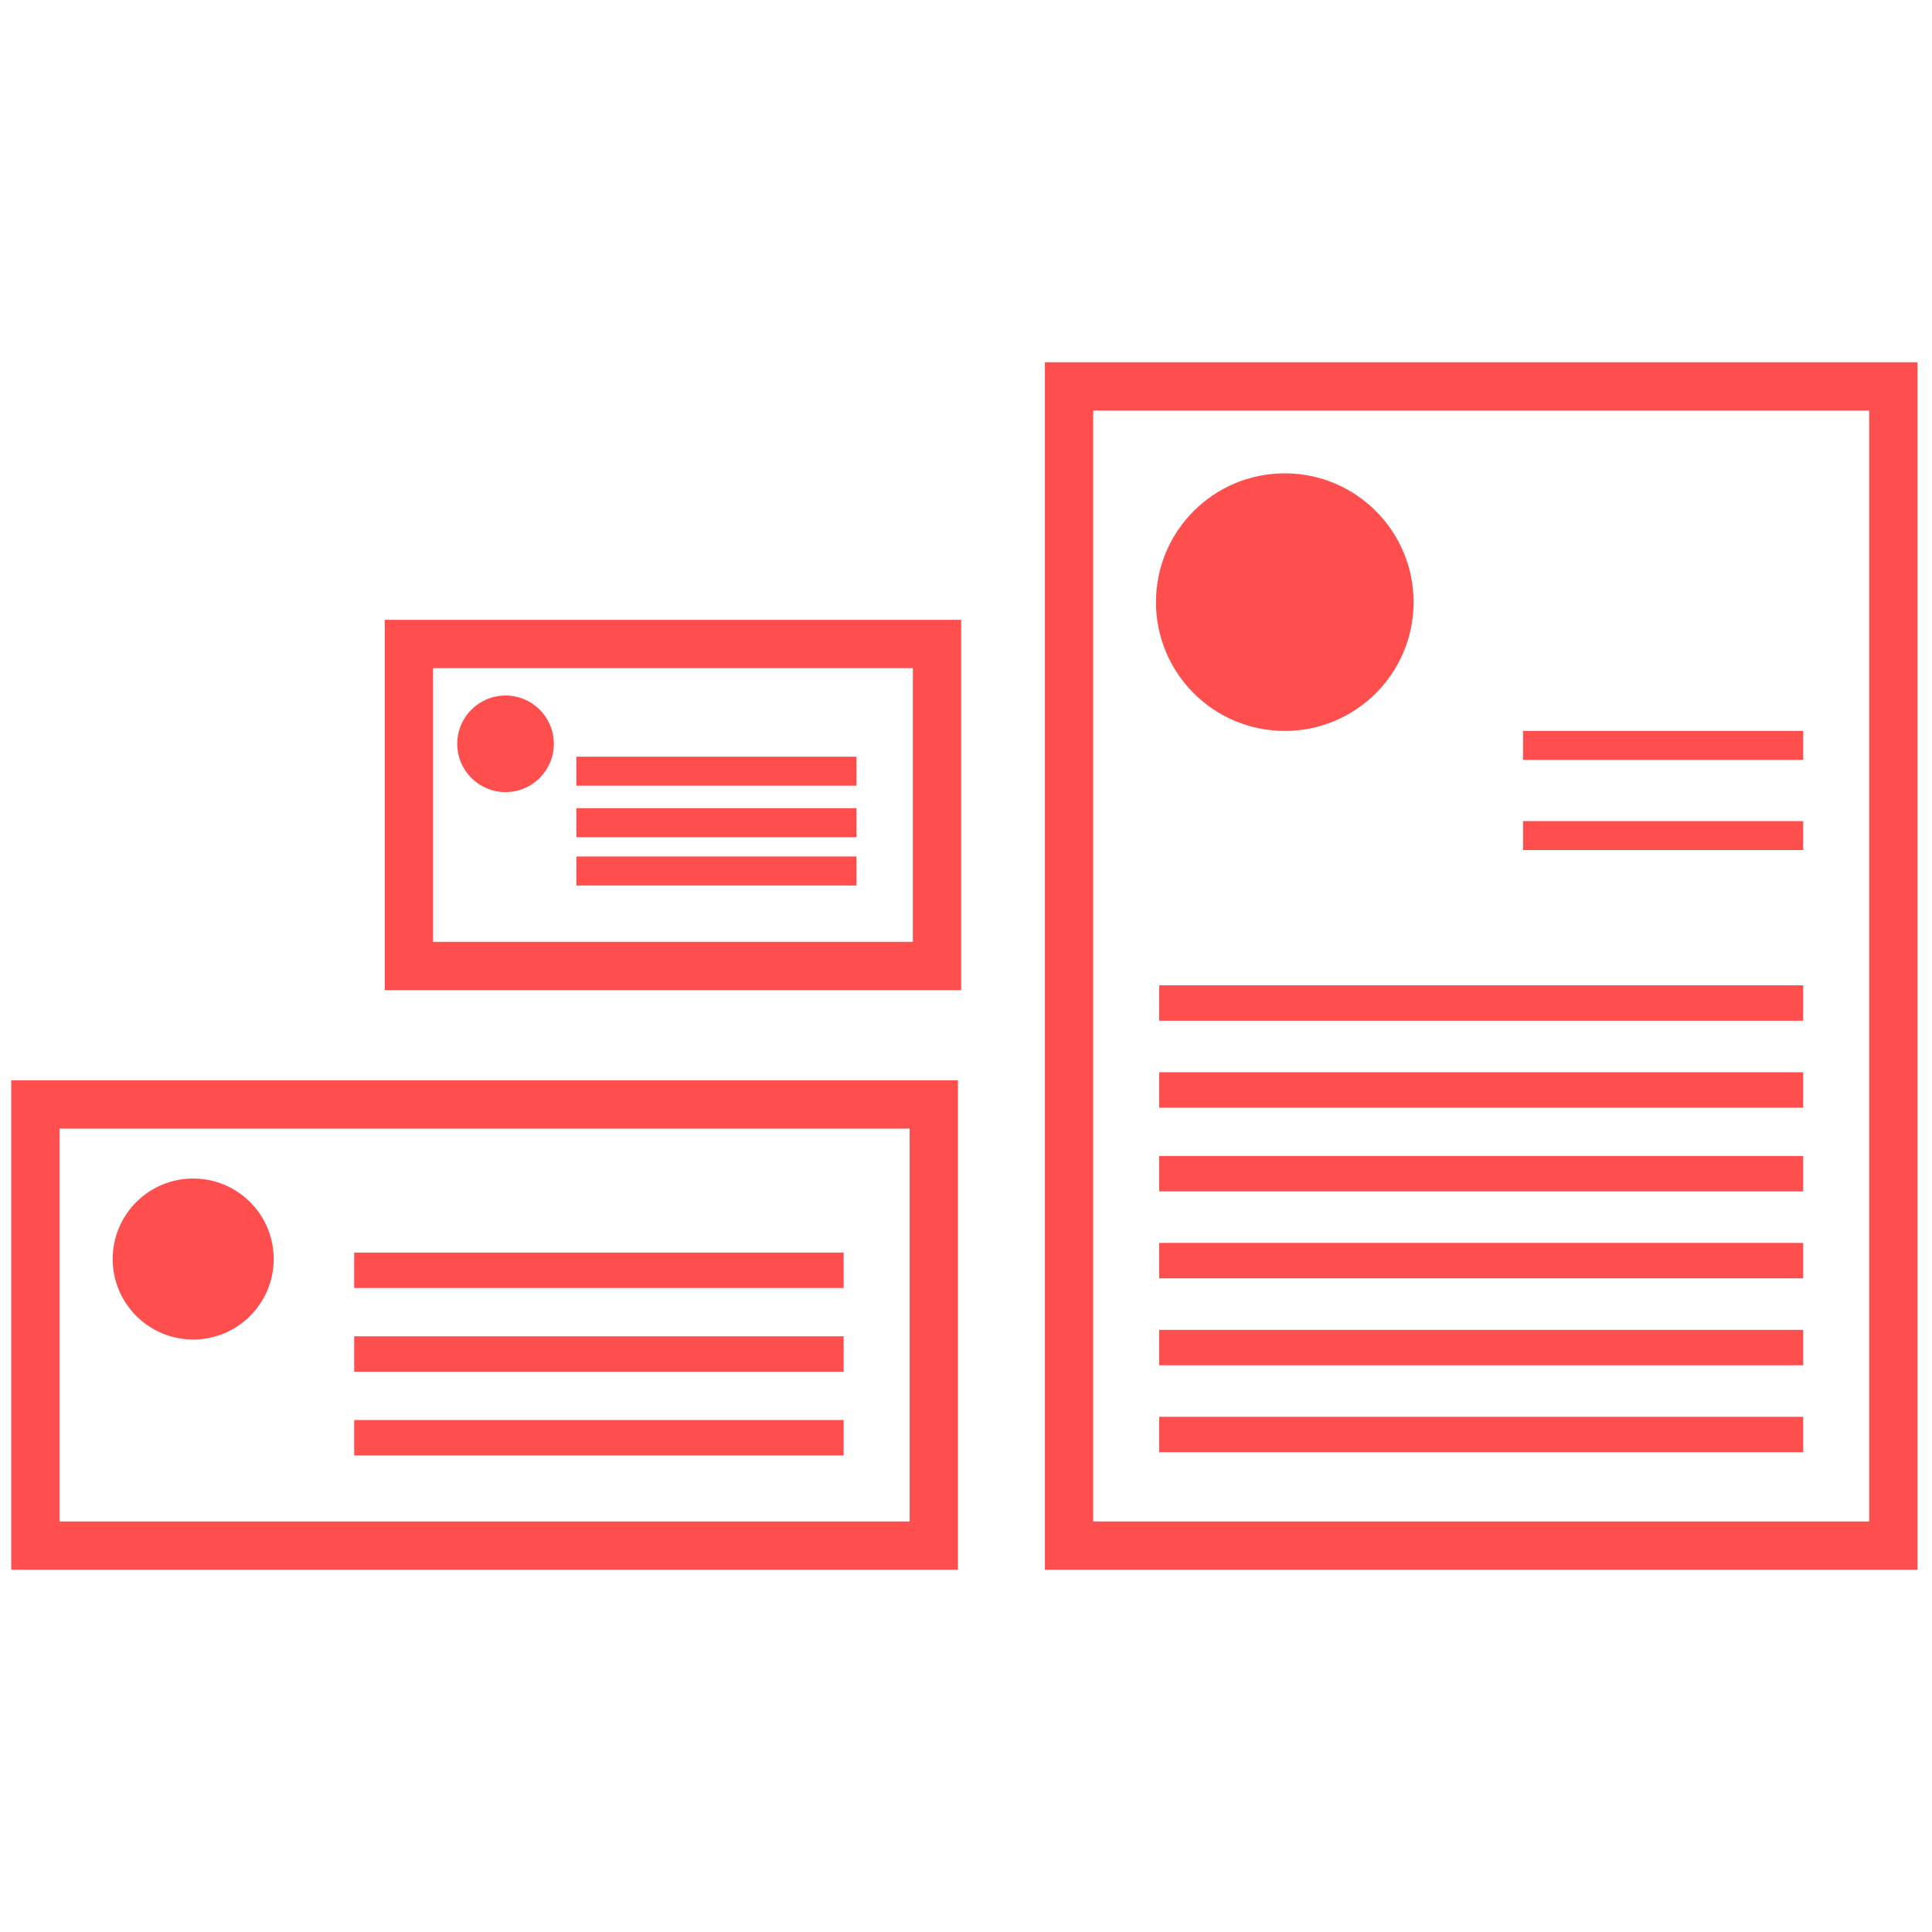
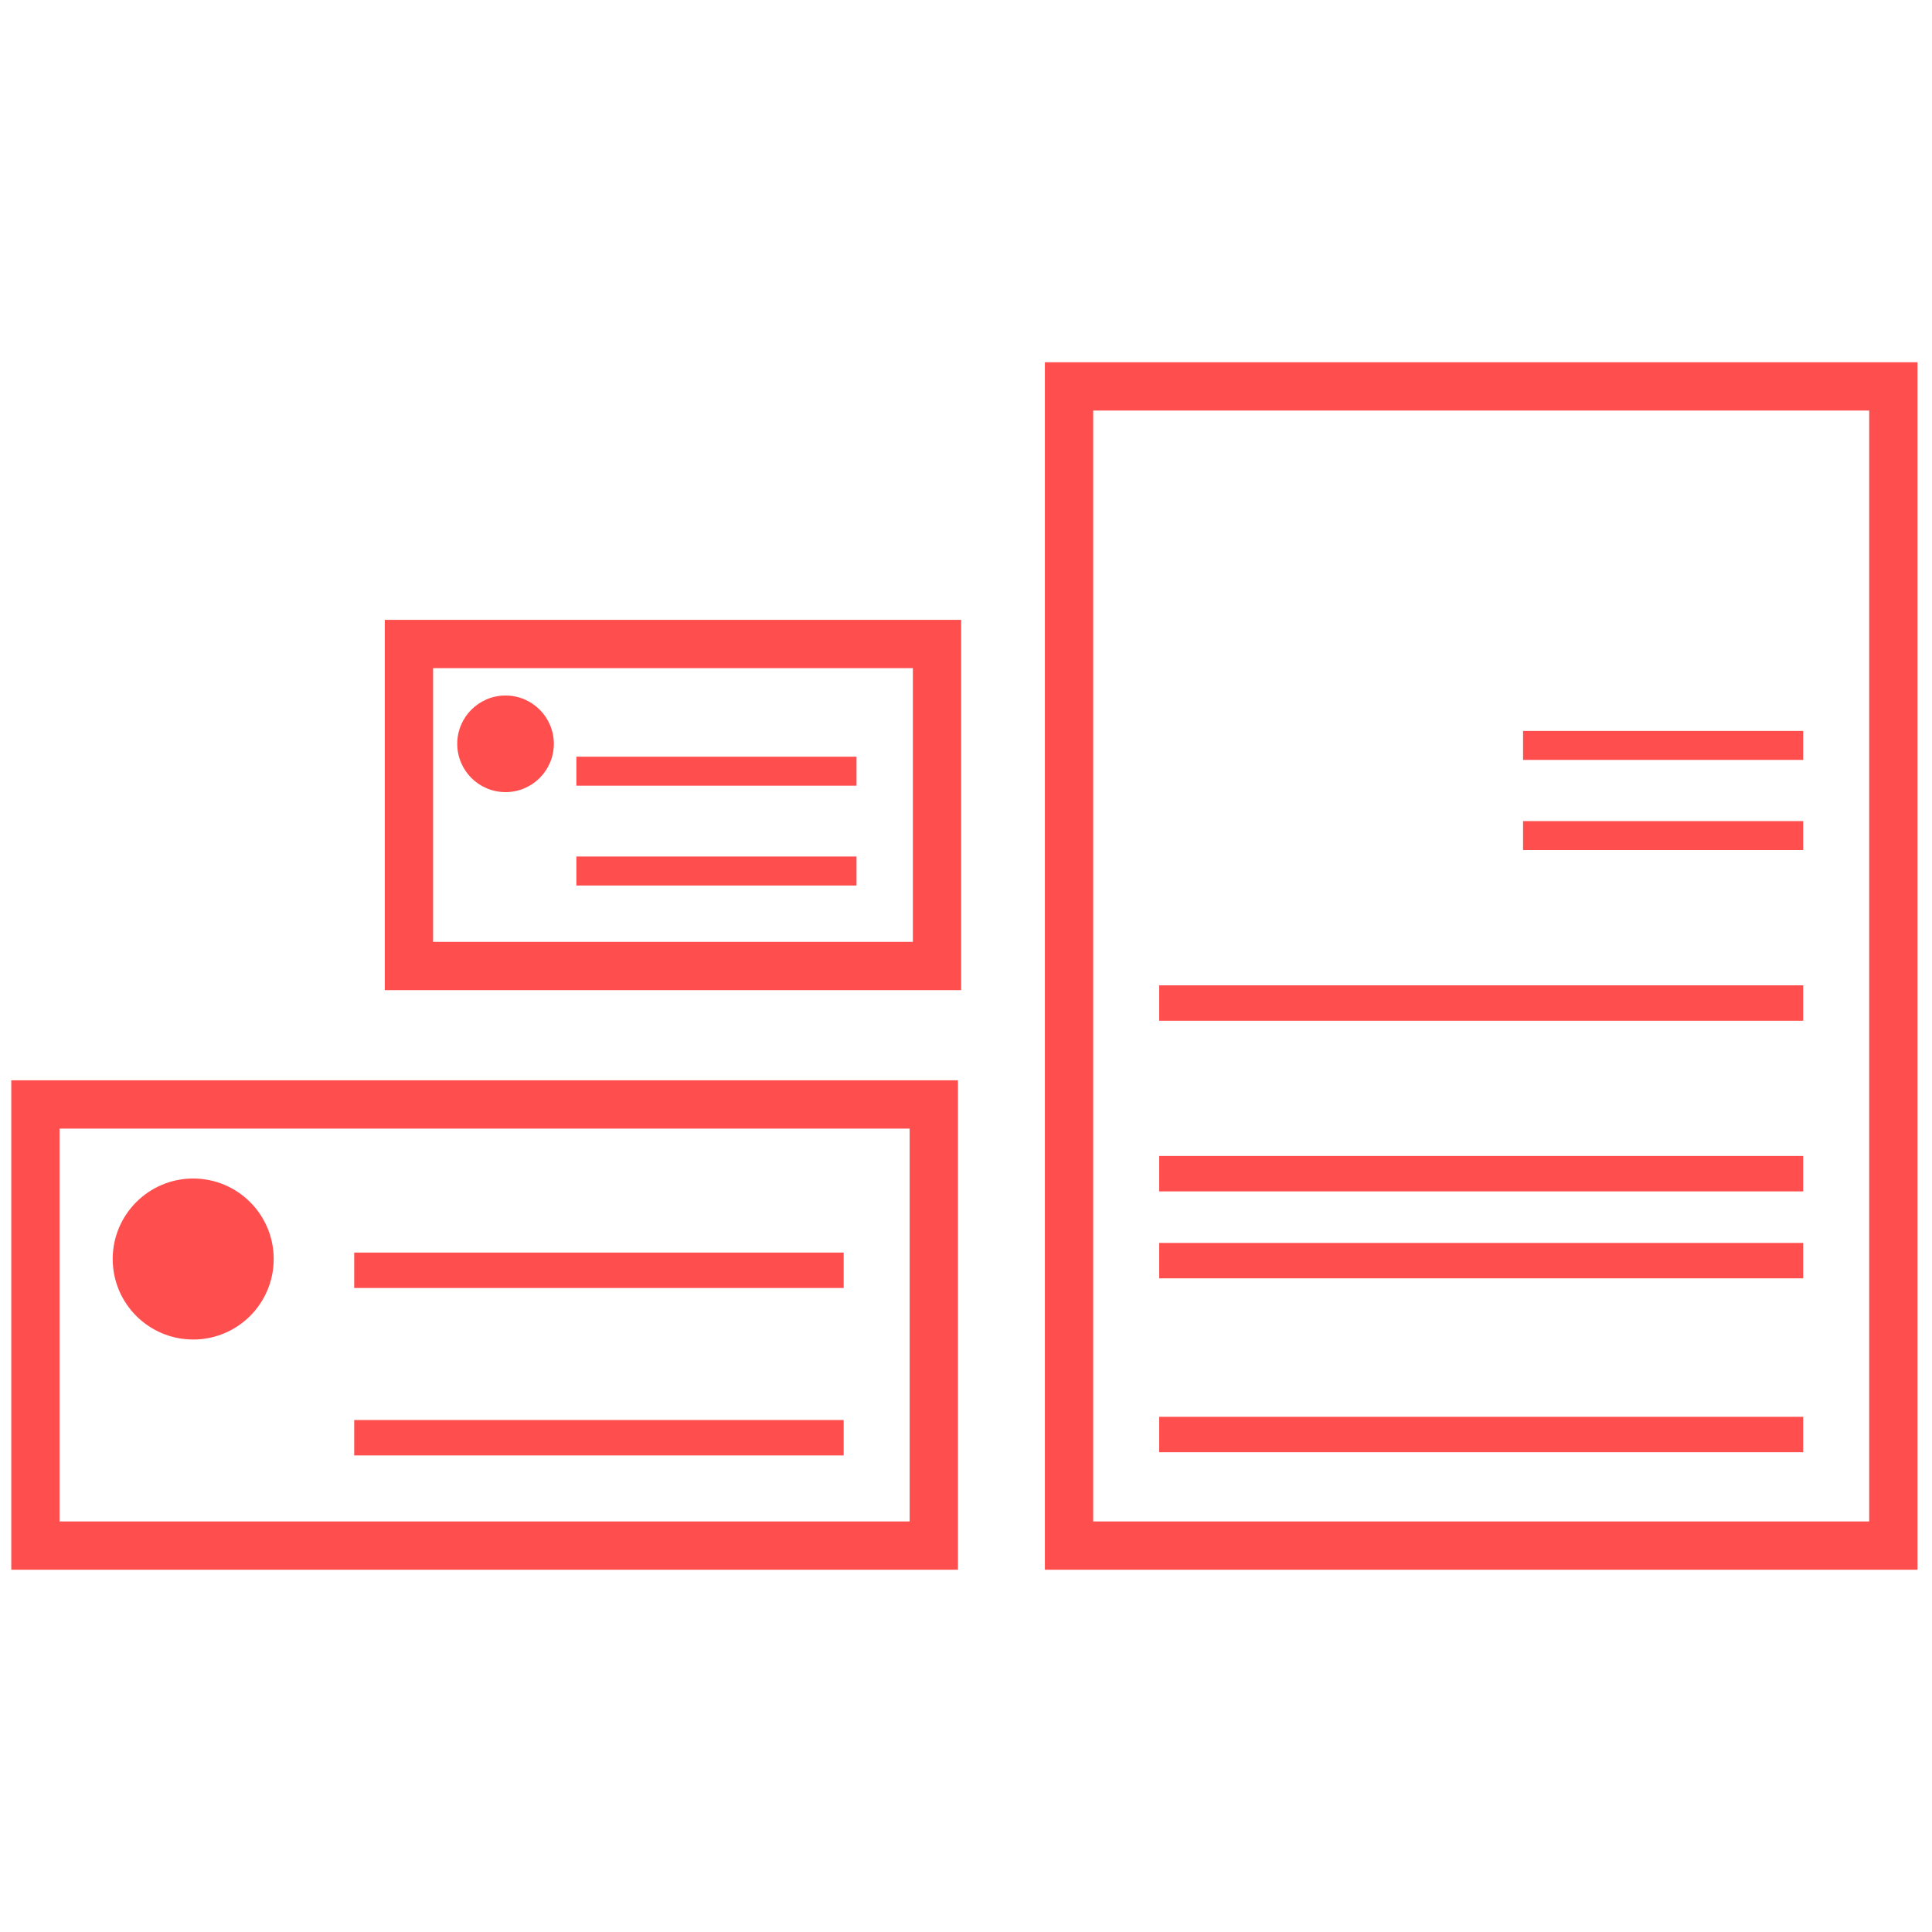
<svg xmlns="http://www.w3.org/2000/svg" version="1.1" id="Layer_1" x="0px" y="0px" viewBox="0 0 60 60" enable-background="new 0 0 60 60" xml:space="preserve">
  <rect x="12.7" y="20" fill="none" stroke="#FF4E4E" stroke-width="1.5" stroke-miterlimit="10" width="16.4" height="10" />
  <circle fill="#FF4E4E" cx="15.7" cy="23.1" r="1.5" />
  <rect x="17.9" y="26.6" fill="#FF4E4E" width="8.7" height="0.9" />
-   <rect x="17.9" y="25.1" fill="#FF4E4E" width="8.7" height="0.9" />
  <rect x="17.9" y="23.5" fill="#FF4E4E" width="8.7" height="0.9" />
  <rect x="47.3" y="25.5" fill="#FF4E4E" width="8.7" height="0.9" />
  <rect x="47.3" y="22.7" fill="#FF4E4E" width="8.7" height="0.9" />
  <rect x="1.1" y="34.3" fill="none" stroke="#FF4E4E" stroke-width="1.5" stroke-miterlimit="10" width="27.9" height="13.7" />
  <circle fill="#FF4E4E" cx="6" cy="39.1" r="2.5" />
-   <circle fill="#FF4E4E" cx="39.9" cy="18.7" r="4" />
  <rect x="11" y="44.1" fill="#FF4E4E" width="15.2" height="1.1" />
-   <rect x="11" y="41.5" fill="#FF4E4E" width="15.2" height="1.1" />
  <rect x="11" y="38.9" fill="#FF4E4E" width="15.2" height="1.1" />
  <rect x="36" y="44" fill="#FF4E4E" width="20" height="1.1" />
-   <rect x="36" y="41.3" fill="#FF4E4E" width="20" height="1.1" />
  <rect x="36" y="38.6" fill="#FF4E4E" width="20" height="1.1" />
  <rect x="36" y="35.9" fill="#FF4E4E" width="20" height="1.1" />
-   <rect x="36" y="33.3" fill="#FF4E4E" width="20" height="1.1" />
  <rect x="36" y="30.6" fill="#FF4E4E" width="20" height="1.1" />
  <rect x="33.2" y="12" fill="none" stroke="#FF4E4E" stroke-width="1.5" stroke-miterlimit="10" width="25.6" height="36" />
</svg>